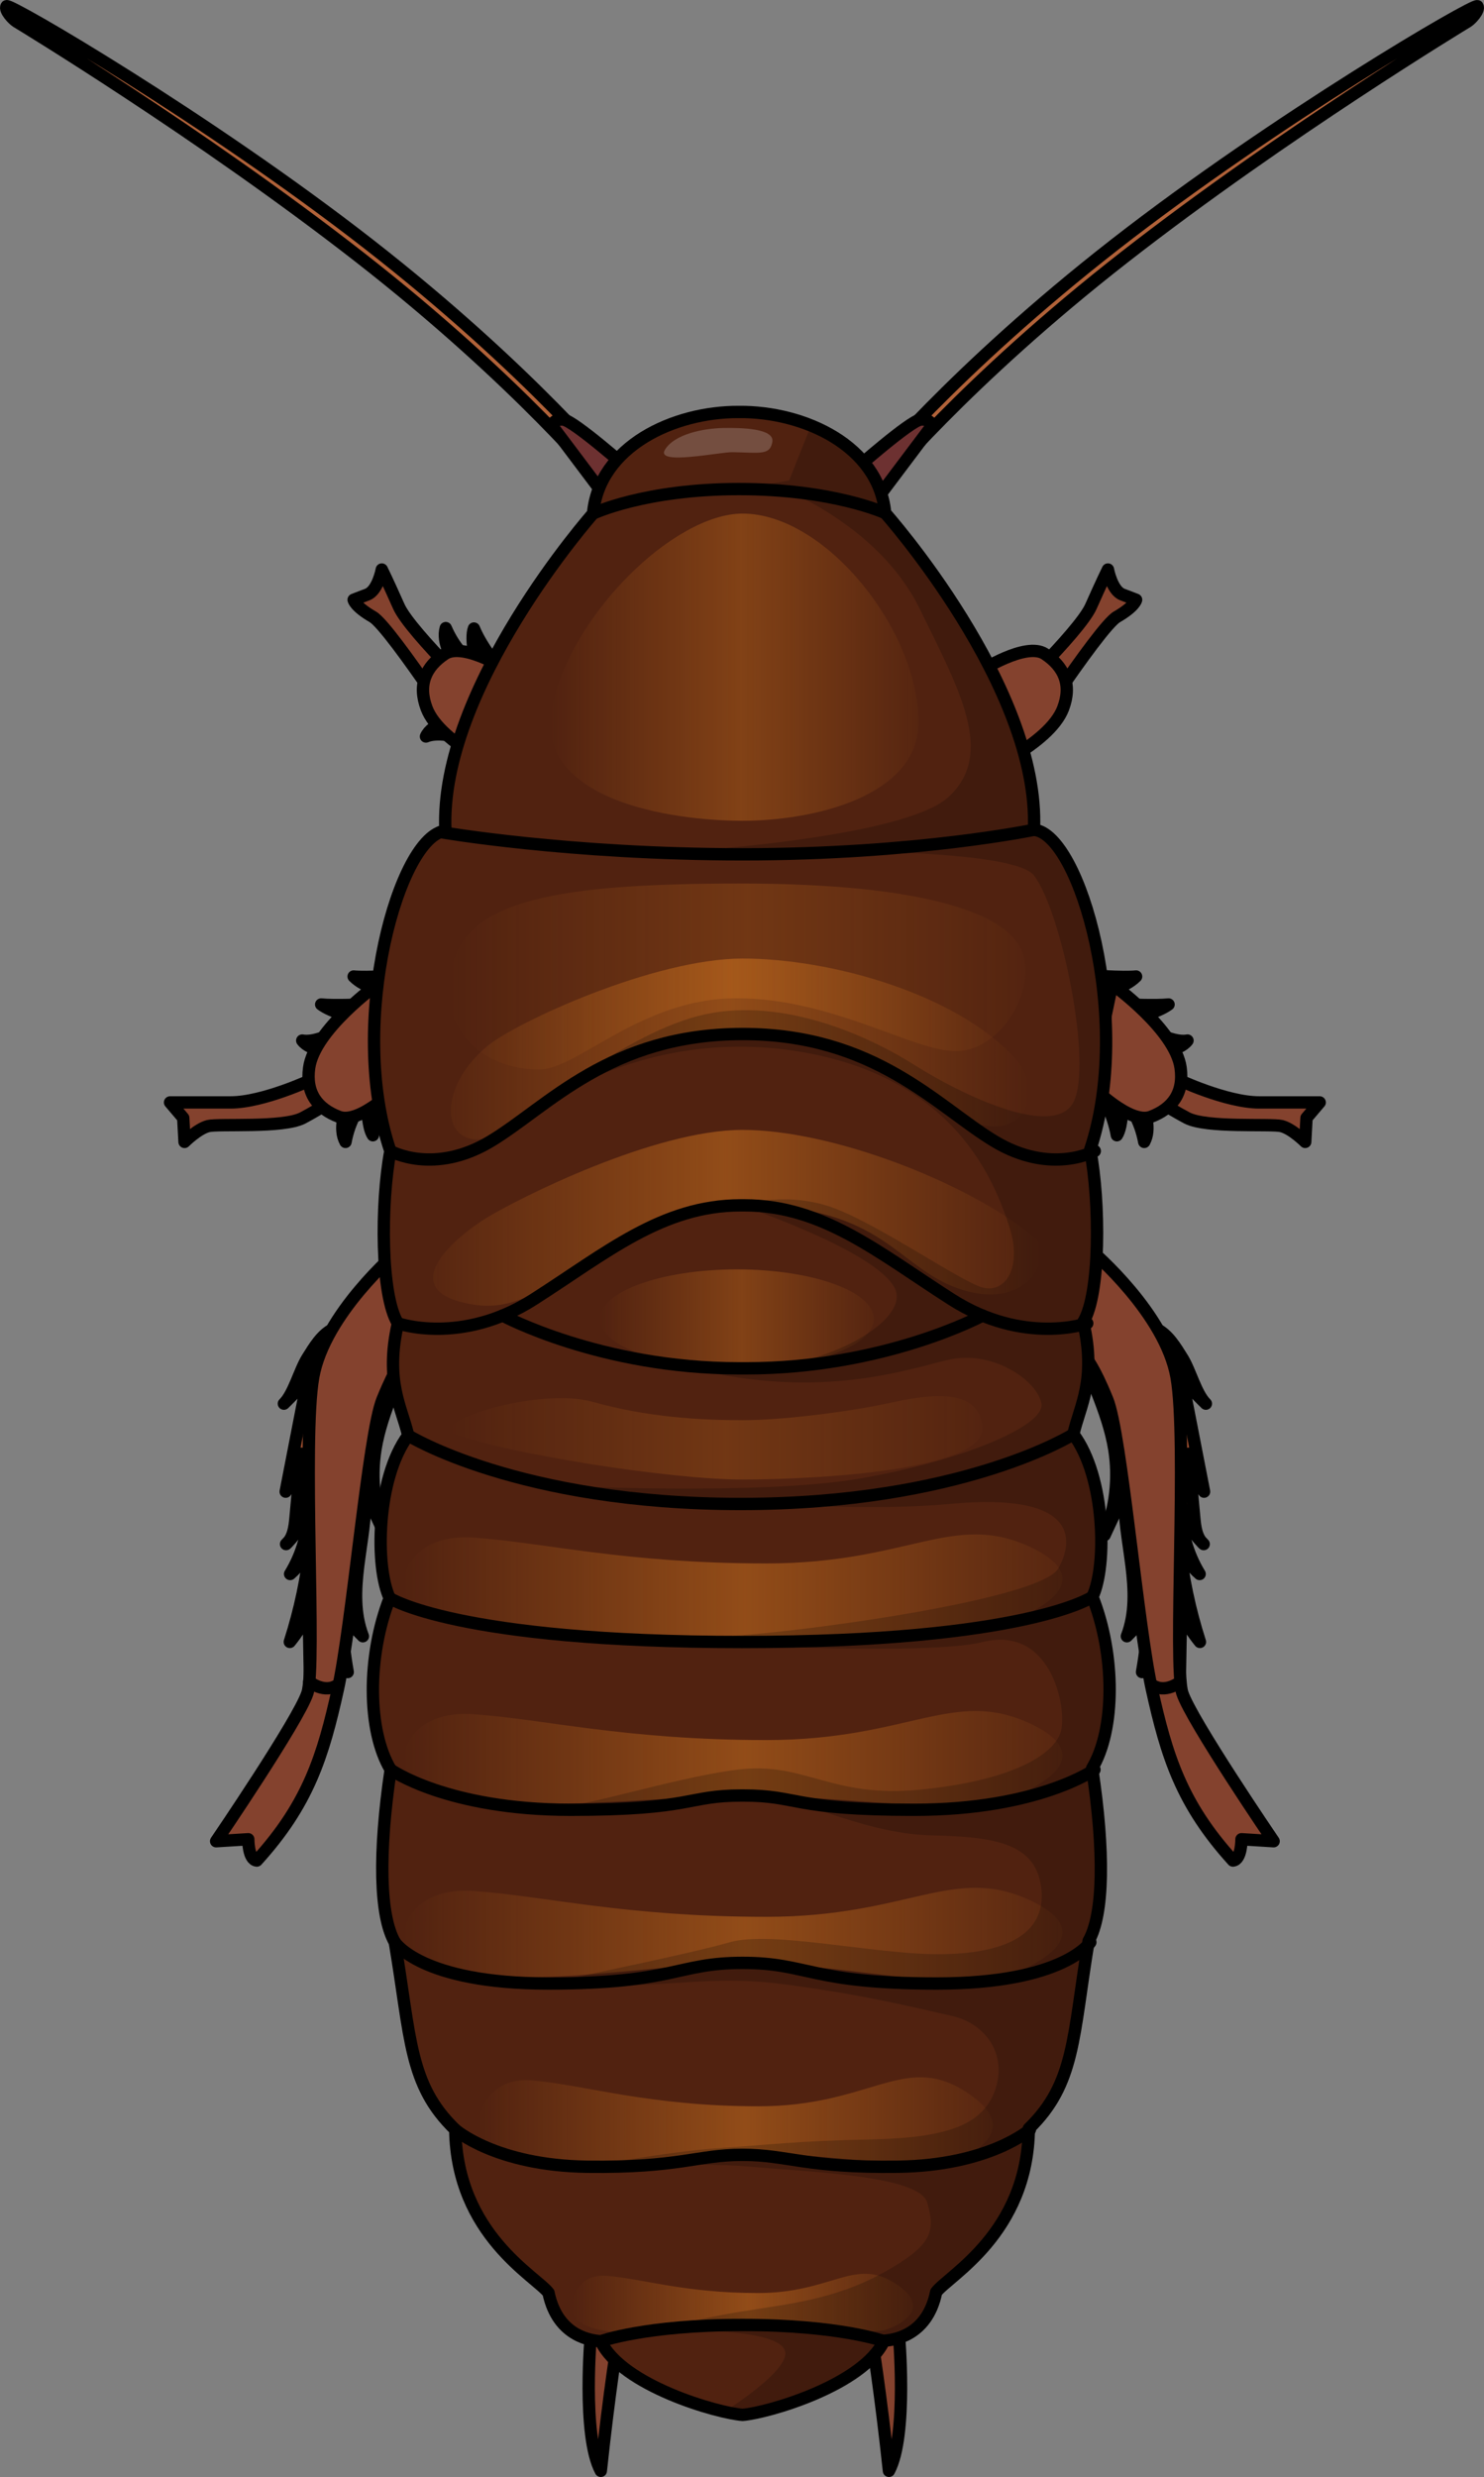
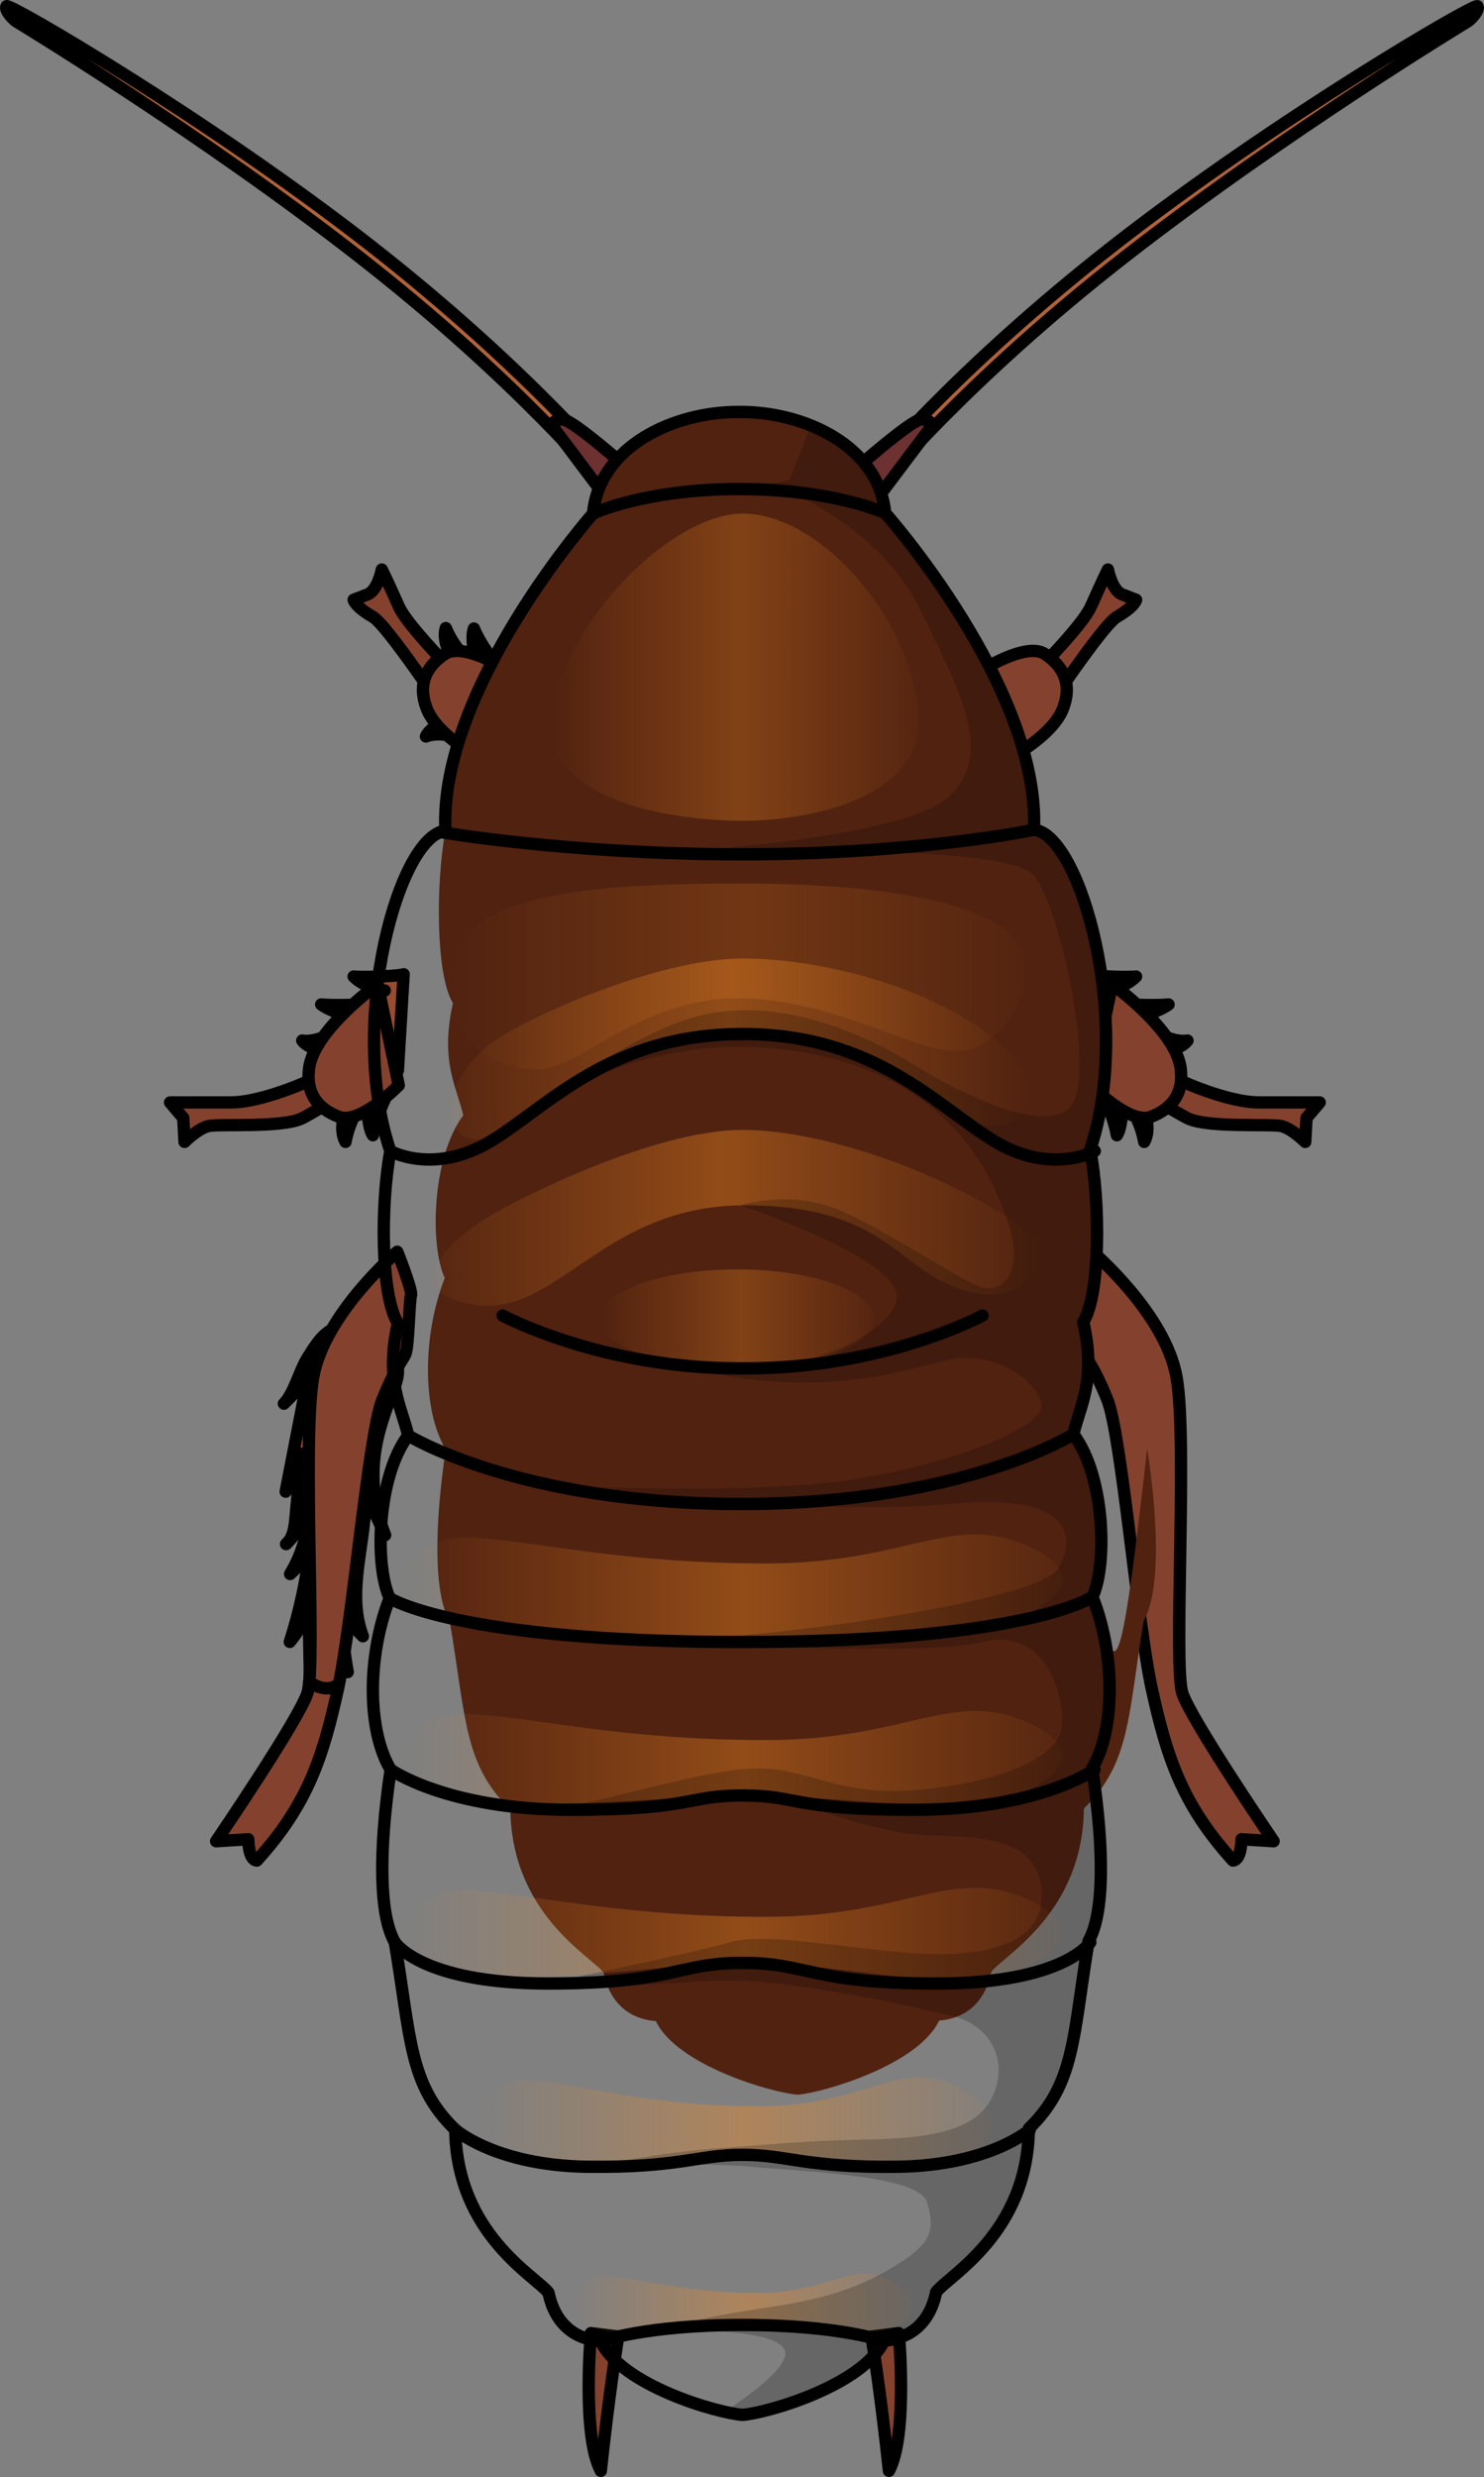
<svg xmlns="http://www.w3.org/2000/svg" version="1.1" id="Layer_1" x="0px" y="0px" width="120.255px" height="200.635px" viewBox="0 0 120.255 200.635" enable-background="new 0 0 120.255 200.635" xml:space="preserve">
  <rect x="0" y="0" width="120.255" height="200.635" fill="#808080" stroke="none" />
  <g>
-     <path fill="#984C2E" stroke="#000000" stroke-linecap="round" stroke-linejoin="round" stroke-miterlimit="10" d="M97.716,113.695   c-0.843-0.823-1.715-1.691-2.082-2.811c0.646,3.312,1.291,6.625,1.937,9.937c-0.667-0.898-1.108-1.962-1.272-3.068   c0.16,1.738,0.319,3.475,0.479,5.213c0.07,0.763,0.18,1.607,0.762,2.104c-0.858-0.844-1.498-1.907-1.844-3.06   c-0.018,1.921,0.514,3.843,1.516,5.482c-0.74-0.642-1.312-1.477-1.643-2.399c0.282,2.681,0.842,5.334,1.667,7.9   c-0.609-0.749-1.125-1.575-1.53-2.451c-0.05,2.766-0.101,5.533-0.151,8.299c-0.874-2.164-1.399-4.469-1.549-6.799   c-0.487,1.131-0.974,2.261-1.461,3.392c0.271-1.55,0.449-3.117,0.532-4.689c-0.587,0.596-1.173,1.193-1.76,1.789   c1.405-3.66-0.342-7.733-0.2-11.65c-0.536,1.152-1.071,2.304-1.607,3.457c0.884-2.184,1.16-4.611,0.788-6.937   c-0.255-1.594-0.803-3.125-1.39-4.628c-0.286-0.733-0.587-1.537-0.348-2.287c0.556-1.747,3.315-3.711,5.154-2.845   c0.949,0.447,1.563,1.511,2.097,2.359C96.441,111.004,96.911,112.909,97.716,113.695z" />
    <path fill="#84422E" stroke="#000000" stroke-linecap="round" stroke-linejoin="round" stroke-miterlimit="10" d="M80.828,57.535   c0,0,6.632-6.288,7.579-8.42c0.947-2.132,1.374-2.984,1.374-2.984s0.32,1.705,1.172,2.025c0.853,0.32,1.11,0.426,1.11,0.426   s-0.089,0.533-1.559,1.385c-1.47,0.853-8.717,12.043-8.717,12.043L80.828,57.535z" />
    <path fill="#984C2E" stroke="#000000" stroke-linecap="round" stroke-linejoin="round" stroke-miterlimit="10" d="M88.01,78.914   c0.146,0.11,3.066,0.292,4.053,0.183c-0.985,0.986-2.519,1.132-2.519,1.132l1.826,1.132c0,0,2.264,0.11,3.324,0   c-0.95,0.694-2.631,1.023-2.631,1.023l1.827,1.369c0,0,1.388,0.713,2.338,0.53c-0.694,0.913-2.447,0.853-2.447,0.853l-0.421,2.945   l-0.638,1.877c0,0,0.584,1.466,0,2.534c-0.329-1.781-1.132-2.803-1.132-2.803l-0.621-0.621c0,0,0.022,2.155-0.464,2.885   c-0.303-1.79-1.417-3.835-1.417-3.835l-0.611-1.424L88.01,78.914z" />
    <path fill="#84422E" stroke="#000000" stroke-linecap="round" stroke-linejoin="round" stroke-miterlimit="10" d="M95.415,87.425   c0,0,3.958,1.87,6.622,1.87c2.664,0,4.903,0,4.903,0l-1.066,1.254l-0.107,1.943c0,0-1.066-1.066-1.918-1.279   c-0.853-0.213-6.084,0.179-7.674-0.665s-2.816-1.713-2.816-1.713L95.415,87.425z" />
    <path fill="#84422E" stroke="#000000" stroke-linecap="round" stroke-linejoin="round" stroke-miterlimit="10" d="M90.124,79.725   c0,0,5.113,3.667,5.546,6.768c0.288,2.055-0.695,3.316-2.415,3.968c-1.721,0.653-4.848-2.555-4.848-2.555L90.124,79.725z" />
    <path fill="#84422E" stroke="#000000" stroke-linecap="round" stroke-linejoin="round" stroke-miterlimit="10" d="M79.244,62.75   c0,0,5.797-2.446,6.905-5.375c0.735-1.941,0.055-3.387-1.478-4.404s-5.292,1.42-5.292,1.42L79.244,62.75z" />
    <path fill="#84422E" stroke="#000000" stroke-linecap="round" stroke-linejoin="round" stroke-miterlimit="10" d="M88.53,101.39   c0,0,5.902,5.015,6.811,10.156c0.909,5.142-0.263,23.373,0.47,25.594c0.733,2.221,7.396,11.997,7.396,11.997l-2.604-0.16   c0,0,0.009,1.658-0.692,1.725c-4.179-4.599-5.376-8.492-6.564-13.847c-1.188-5.355-2.473-20.695-3.62-23.501   c-1.147-2.806-1.592-3.076-1.856-3.675c-0.264-0.6-0.313-4.344-0.454-4.747C87.276,104.53,88.53,101.39,88.53,101.39z" />
    <path fill="#84422E" stroke="#000000" stroke-linecap="round" stroke-linejoin="round" stroke-miterlimit="10" d="M72.835,188.98   c0,0,0.746,8.278-0.8,11.155c-0.693-6.501-1.412-10.88-1.412-10.88L72.835,188.98z" />
-     <path fill="#984C2E" stroke="#000000" stroke-linecap="round" stroke-linejoin="round" stroke-miterlimit="10" d="M95.661,136.214   c0,0-1.263,1.039-2.354,0.225" />
    <path fill="#984C2E" stroke="#000000" stroke-linecap="round" stroke-linejoin="round" stroke-miterlimit="10" d="M23.005,113.695   c0.843-0.823,1.715-1.691,2.082-2.811c-0.646,3.312-1.291,6.625-1.937,9.937c0.667-0.898,1.108-1.962,1.272-3.068   c-0.16,1.738-0.319,3.475-0.479,5.213c-0.07,0.763-0.18,1.607-0.762,2.104c0.858-0.844,1.498-1.907,1.844-3.06   c0.018,1.921-0.514,3.843-1.516,5.482c0.74-0.642,1.312-1.477,1.643-2.399c-0.282,2.681-0.842,5.334-1.667,7.9   c0.609-0.749,1.125-1.575,1.53-2.451c0.05,2.766,0.101,5.533,0.151,8.299c0.874-2.164,1.399-4.469,1.549-6.799   c0.487,1.131,0.974,2.261,1.461,3.392c-0.271-1.55-0.449-3.117-0.532-4.689c0.587,0.596,1.173,1.193,1.76,1.789   c-1.405-3.66,0.342-7.733,0.2-11.65c0.536,1.152,1.071,2.304,1.607,3.457c-0.884-2.184-1.16-4.611-0.788-6.937   c0.255-1.594,0.803-3.125,1.39-4.628c0.286-0.733,0.587-1.537,0.348-2.287c-0.556-1.747-3.315-3.711-5.154-2.845   c-0.949,0.447-1.563,1.511-2.097,2.359C24.28,111.004,23.809,112.909,23.005,113.695z" />
    <path fill="#84422E" stroke="#000000" stroke-linecap="round" stroke-linejoin="round" stroke-miterlimit="10" d="M39.892,57.535   c0,0-6.632-6.288-7.579-8.42c-0.947-2.132-1.374-2.984-1.374-2.984s-0.32,1.705-1.172,2.025c-0.853,0.32-1.11,0.426-1.11,0.426   s0.089,0.533,1.559,1.385c1.47,0.853,8.717,12.043,8.717,12.043L39.892,57.535z" />
    <path fill="#984C2E" stroke="#000000" stroke-linecap="round" stroke-linejoin="round" stroke-miterlimit="10" d="M32.71,78.914   c-0.146,0.11-3.066,0.292-4.053,0.183c0.985,0.986,2.519,1.132,2.519,1.132l-1.826,1.132c0,0-2.264,0.11-3.324,0   c0.95,0.694,2.631,1.023,2.631,1.023l-1.827,1.369c0,0-1.388,0.713-2.338,0.53c0.694,0.913,2.447,0.853,2.447,0.853l0.421,2.945   l0.638,1.877c0,0-0.584,1.466,0,2.534c0.329-1.781,1.132-2.803,1.132-2.803l0.621-0.621c0,0-0.022,2.155,0.464,2.885   c0.303-1.79,1.417-3.835,1.417-3.835l0.611-1.424L32.71,78.914z" />
    <path fill="#84422E" stroke="#000000" stroke-linecap="round" stroke-linejoin="round" stroke-miterlimit="10" d="M25.306,87.425   c0,0-3.958,1.87-6.622,1.87s-4.903,0-4.903,0l1.066,1.254l0.107,1.943c0,0,1.066-1.066,1.918-1.279   c0.853-0.213,6.084,0.179,7.674-0.665s2.816-1.713,2.816-1.713L25.306,87.425z" />
    <path fill="#B16239" stroke="#000000" stroke-linecap="round" stroke-linejoin="round" stroke-miterlimit="10" d="M49.53,39.699   c-0.188,0-0.374-0.082-0.501-0.239c-0.069-0.085-6.997-8.58-19.909-18.643C16.172,10.727,1.499,1.848,1.347,1.756   c-0.305-0.184-1-0.945-0.816-1.249c0.184-0.305,16.371,9.156,29.382,19.295C42.951,29.962,49.961,38.565,50.031,38.65   c0.224,0.277,0.18,0.682-0.096,0.906C49.816,39.652,49.673,39.699,49.53,39.699z" />
    <path fill="#84422E" stroke="#000000" stroke-linecap="round" stroke-linejoin="round" stroke-miterlimit="10" d="M30.597,79.725   c0,0-5.113,3.667-5.546,6.768c-0.288,2.055,0.695,3.316,2.415,3.968c1.721,0.653,4.848-2.555,4.848-2.555L30.597,79.725z" />
    <path fill="#984C2E" stroke="#000000" stroke-linecap="round" stroke-linejoin="round" stroke-miterlimit="10" d="M43.718,63.073   c-0.167-0.075-3.055,0.393-3.993,0.718c0.743-1.18,2.207-1.661,2.207-1.661l-2.031-0.7c0,0-2.233,0.394-3.241,0.735   c0.773-0.887,2.339-1.579,2.339-1.579l-2.085-0.931c0,0-1.511-0.388-2.397,0c0.475-1.044,2.198-1.373,2.198-1.373l-0.24-2.965   l0.207-1.971c0,0-0.894-1.3-0.56-2.471c0.714,1.664,1.724,2.484,1.724,2.484l0.743,0.468c0,0-0.498-2.097-0.185-2.917   c0.691,1.678,2.23,3.427,2.23,3.427l0.911,1.254L43.718,63.073z" />
    <path fill="#84422E" stroke="#000000" stroke-linecap="round" stroke-linejoin="round" stroke-miterlimit="10" d="M41.477,62.75   c0,0-5.797-2.446-6.905-5.375c-0.735-1.941-0.055-3.387,1.478-4.404c1.534-1.017,5.292,1.42,5.292,1.42L41.477,62.75z" />
    <path fill="#84422E" stroke="#000000" stroke-linecap="round" stroke-linejoin="round" stroke-miterlimit="10" d="M32.191,101.39   c0,0-5.902,5.015-6.811,10.156c-0.909,5.142,0.263,23.373-0.47,25.594c-0.733,2.221-7.396,11.997-7.396,11.997l2.604-0.16   c0,0-0.009,1.658,0.692,1.725c4.179-4.599,5.376-8.492,6.564-13.847c1.188-5.355,2.473-20.695,3.62-23.501   c1.147-2.806,1.592-3.076,1.856-3.675c0.264-0.6,0.313-4.344,0.454-4.747C33.445,104.53,32.191,101.39,32.191,101.39z" />
    <path fill="#84422E" stroke="#000000" stroke-linecap="round" stroke-linejoin="round" stroke-miterlimit="10" d="M47.886,188.98   c0,0-0.746,8.278,0.8,11.155c0.693-6.501,1.412-10.88,1.412-10.88L47.886,188.98z" />
    <path fill="#6D3131" stroke="#000000" stroke-linecap="round" stroke-linejoin="round" stroke-miterlimit="10" d="M50.969,38.025   c0,0-4.451-3.929-5.314-4.041c-0.823-0.073-0.923,0.5-0.923,0.5l4.914,6.53C49.645,41.013,51.418,40.345,50.969,38.025z" />
    <path fill="#B16239" stroke="#000000" stroke-linecap="round" stroke-linejoin="round" stroke-miterlimit="10" d="M70.724,39.699   c0.188,0,0.374-0.082,0.501-0.239c0.069-0.085,6.997-8.58,19.909-18.643c12.949-10.091,27.622-18.969,27.774-19.061   c0.305-0.184,1-0.945,0.816-1.249c-0.184-0.305-16.371,9.156-29.382,19.295C77.304,29.962,70.293,38.565,70.224,38.65   c-0.224,0.277-0.18,0.682,0.096,0.906C70.439,39.652,70.582,39.699,70.724,39.699z" />
    <path fill="#6D3131" stroke="#000000" stroke-linecap="round" stroke-linejoin="round" stroke-miterlimit="10" d="M69.286,38.025   c0,0,4.451-3.929,5.314-4.041c0.823-0.073,0.923,0.5,0.923,0.5l-4.914,6.53C70.609,41.013,68.837,40.345,69.286,38.025z" />
-     <path fill="#512210" d="M88.526,129.341c1.186-2.482,1.062-9.711-1.546-13.17c0.526-2.324,1.888-4.36,0.802-9.087   c1.391-2.249,1.373-9.684,0.56-13.956c3.498-10.468-0.821-25.591-4.557-25.916c0.516-11.526-12.054-25.655-12.054-25.655   c-0.52-5.43-6.561-8.243-11.853-8.188c-5.291-0.036-11.322,2.8-11.823,8.231c0,0-12.518,14.175-11.96,25.699   c-3.734,0.339-7.998,15.477-4.463,25.932c-0.797,4.275-0.788,11.71,0.611,13.954c-1.069,4.731,0.3,6.762,0.835,9.084   c-2.595,3.468-2.693,10.698-1.498,13.175c-1.837,4.693-1.828,10.727,0.076,13.894c-1.001,6.772-0.9,11.828,0.336,13.979   c1.314,7.747,1.119,11.537,4.898,15.181c0.125,8.502,6.577,11.903,7.558,13.215c0.767,3.702,3.692,3.868,4.236,3.926   c1.729,3.615,9.492,5.819,11.489,5.961c1.996-0.149,9.751-2.382,11.467-6.003c0.544-0.06,3.468-0.236,4.222-3.941   c0.976-1.315,7.415-4.74,7.51-13.243c3.766-3.658,3.557-7.446,4.843-15.199c1.229-2.155,1.311-7.211,0.285-13.98   C90.393,140.061,90.38,134.027,88.526,129.341z" />
+     <path fill="#512210" d="M88.526,129.341c1.186-2.482,1.062-9.711-1.546-13.17c0.526-2.324,1.888-4.36,0.802-9.087   c1.391-2.249,1.373-9.684,0.56-13.956c3.498-10.468-0.821-25.591-4.557-25.916c0.516-11.526-12.054-25.655-12.054-25.655   c-0.52-5.43-6.561-8.243-11.853-8.188c-5.291-0.036-11.322,2.8-11.823,8.231c0,0-12.518,14.175-11.96,25.699   c-0.797,4.275-0.788,11.71,0.611,13.954c-1.069,4.731,0.3,6.762,0.835,9.084   c-2.595,3.468-2.693,10.698-1.498,13.175c-1.837,4.693-1.828,10.727,0.076,13.894c-1.001,6.772-0.9,11.828,0.336,13.979   c1.314,7.747,1.119,11.537,4.898,15.181c0.125,8.502,6.577,11.903,7.558,13.215c0.767,3.702,3.692,3.868,4.236,3.926   c1.729,3.615,9.492,5.819,11.489,5.961c1.996-0.149,9.751-2.382,11.467-6.003c0.544-0.06,3.468-0.236,4.222-3.941   c0.976-1.315,7.415-4.74,7.51-13.243c3.766-3.658,3.557-7.446,4.843-15.199c1.229-2.155,1.311-7.211,0.285-13.98   C90.393,140.061,90.38,134.027,88.526,129.341z" />
    <linearGradient id="SVGID_1_" gradientUnits="userSpaceOnUse" x1="48.622" y1="106.827" x2="70.818" y2="106.827">
      <stop offset="0" style="stop-color:#F38B24;stop-opacity:0" />
      <stop offset="0.518" style="stop-color:#F38B24" />
      <stop offset="1" style="stop-color:#F38B24;stop-opacity:0.1" />
    </linearGradient>
    <ellipse opacity="0.3" fill="url(#SVGID_1_)" cx="59.72" cy="106.827" rx="11.098" ry="4.008" />
    <linearGradient id="SVGID_2_" gradientUnits="userSpaceOnUse" x1="32.727" y1="142.467" x2="86.089" y2="142.467">
      <stop offset="0" style="stop-color:#F38B24;stop-opacity:0" />
      <stop offset="0.518" style="stop-color:#F38B24" />
      <stop offset="1" style="stop-color:#F38B24;stop-opacity:0.1" />
    </linearGradient>
    <path opacity="0.4" fill="url(#SVGID_2_)" d="M33.787,144.433c-2.164-1.024-1.178-5.962,4.489-5.591   c5.667,0.371,12.295,2.1,23.822,2.1s15.151-4.226,21.36-1.345c6.208,2.882-0.137,5.725-3.016,6.513s-13.019-0.676-20.21-0.676   S40.152,147.444,33.787,144.433z" />
    <linearGradient id="SVGID_3_" gradientUnits="userSpaceOnUse" x1="32.727" y1="156.753" x2="86.089" y2="156.753">
      <stop offset="0" style="stop-color:#F38B24;stop-opacity:0" />
      <stop offset="0.518" style="stop-color:#F38B24" />
      <stop offset="1" style="stop-color:#F38B24;stop-opacity:0.1" />
    </linearGradient>
    <path opacity="0.4" fill="url(#SVGID_3_)" d="M33.787,158.751c-2.164-1.024-1.178-5.962,4.489-5.591s12.295,2.1,23.822,2.1   s15.151-4.226,21.36-1.345s-0.137,5.725-3.016,6.513c-2.879,0.788-13.076-1.439-20.267-1.439S40.152,161.763,33.787,158.751z" />
    <linearGradient id="SVGID_4_" gradientUnits="userSpaceOnUse" x1="38.79" y1="171.879" x2="80.45" y2="171.879">
      <stop offset="0" style="stop-color:#F38B24;stop-opacity:0" />
      <stop offset="0.518" style="stop-color:#F38B24" />
      <stop offset="1" style="stop-color:#F38B24;stop-opacity:0.1" />
    </linearGradient>
    <path opacity="0.4" fill="url(#SVGID_4_)" d="M39.609,174.098c-1.672-1.024-0.911-5.962,3.469-5.591   c4.379,0.371,9.501,2.1,18.408,2.1s11.708-4.226,16.505-1.345c4.797,2.882,1.479,5.006-0.746,5.794   c-2.224,0.788-11.689-0.72-17.246-0.72S44.528,177.11,39.609,174.098z" />
    <linearGradient id="SVGID_5_" gradientUnits="userSpaceOnUse" x1="46.357" y1="186.577" x2="73.991" y2="186.577">
      <stop offset="0" style="stop-color:#F38B24;stop-opacity:0" />
      <stop offset="0.518" style="stop-color:#F38B24" />
      <stop offset="1" style="stop-color:#F38B24;stop-opacity:0.1" />
    </linearGradient>
    <path opacity="0.4" fill="url(#SVGID_5_)" d="M46.9,188.049c-1.109-0.679-0.604-3.955,2.301-3.709s6.302,1.393,12.211,1.393   s7.766-2.804,10.949-0.892c3.182,1.912,0.981,3.321-0.495,3.843c-1.476,0.522-7.754-0.478-11.44-0.478   C56.74,188.207,50.163,190.047,46.9,188.049z" />
    <linearGradient id="SVGID_6_" gradientUnits="userSpaceOnUse" x1="32.727" y1="128.644" x2="86.089" y2="128.644">
      <stop offset="0" style="stop-color:#F38B24;stop-opacity:0" />
      <stop offset="0.518" style="stop-color:#F38B24" />
      <stop offset="1" style="stop-color:#F38B24;stop-opacity:0.1" />
    </linearGradient>
    <path opacity="0.4" fill="url(#SVGID_6_)" d="M33.787,130.128c-2.164-1.024-1.178-5.962,4.489-5.591s12.295,2.1,23.822,2.1   s15.151-4.226,21.36-1.345s-0.137,5.725-3.016,6.513s-13.019,1.196-20.21,1.196S40.152,133.139,33.787,130.128z" />
    <linearGradient id="SVGID_7_" gradientUnits="userSpaceOnUse" x1="390.183" y1="49.21" x2="439.439" y2="49.21" gradientTransform="matrix(-1 0 0 -1 474.531 147.853)">
      <stop offset="0" style="stop-color:#F38B24;stop-opacity:0" />
      <stop offset="0.518" style="stop-color:#F38B24" />
      <stop offset="1" style="stop-color:#F38B24;stop-opacity:0.1" />
    </linearGradient>
    <path opacity="0.4" fill="url(#SVGID_7_)" d="M83.681,100.091c1.867,1.499-0.239,6.073-5.665,4.395   c-5.426-1.678-6.161-6.855-17.688-6.855s-15.188,9.133-21.945,8.045s-1.422-5.547,1.135-7.087s13.465-7.068,20.656-7.068   S78.189,95.683,83.681,100.091z" />
    <linearGradient id="SVGID_8_" gradientUnits="userSpaceOnUse" x1="391.152" y1="62.885" x2="437.993" y2="62.885" gradientTransform="matrix(-1 0 0 -1 474.531 147.853)">
      <stop offset="0" style="stop-color:#F38B24;stop-opacity:0" />
      <stop offset="0.518" style="stop-color:#F38B24" />
      <stop offset="1" style="stop-color:#F38B24;stop-opacity:0.1" />
    </linearGradient>
    <path opacity="0.4" fill="url(#SVGID_8_)" d="M82.247,85.703c2.408,2.624,0.962,7.202-4.231,4.903   c-5.193-2.299-6.161-6.855-17.688-6.855c-9.181,0-12.869,3.435-18.513,7.307s-7.298-2.223-2.296-6.349   c2.302-1.899,13.465-7.068,20.656-7.068S77.487,80.515,82.247,85.703z" />
    <path opacity="0.2" d="M88.526,129.341c1.186-2.482,1.062-9.711-1.546-13.17c0.526-2.324,1.888-4.36,0.802-9.087   c1.391-2.249,1.373-9.684,0.56-13.956c3.498-10.468-0.821-25.591-4.557-25.916c0.516-11.526-12.054-25.655-12.054-25.655   c-0.038-0.399-0.112-0.78-0.208-1.151c-0.033-0.127-0.079-0.246-0.118-0.37c-0.074-0.235-0.154-0.468-0.25-0.691   c-0.062-0.143-0.132-0.28-0.201-0.418c-0.096-0.189-0.198-0.374-0.31-0.554c-0.089-0.143-0.18-0.284-0.278-0.421   c-0.112-0.157-0.233-0.308-0.357-0.458c-0.116-0.14-0.229-0.281-0.354-0.414c-0.117-0.125-0.245-0.241-0.37-0.359   c-0.57-0.541-1.213-1.017-1.915-1.428c-0.084-0.049-0.162-0.105-0.248-0.152c0.002,0.003,0.004,0.006,0.006,0.009   c-0.454-0.252-0.921-0.486-1.41-0.685l-1.768,4.45c-2.668,0.504-5.751,0.73-5.751,0.73s3.166,0.212,6.926,0.744   c2.38,1.217,7.031,4.086,9.389,8.894c3.25,6.625,6.125,11.75,2.375,15.25c-3.75,3.5-23.087,4.545-23.087,4.545   s27.753-1.045,29.982,1.83c2.229,2.875,4.787,15.375,3.196,18.375s-9.091-0.625-12.841-3s-10.625-5.5-17-4.125   S42.69,90.421,42.69,90.421s8.824-7.307,21.824-5.284s16.125,10.773,17.25,14.148s-0.293,5.5-2.147,5s-9.02-5.557-12.687-6.653   c-3.667-1.097-6.91,0-6.91,0s10.994,3.674,12.494,6.726c1.5,3.052-8.317,8.166-17.503,6.209   c10.878,2.969,18.128,0.469,21.753-0.406s7.25,1.625,7.625,3.5s-6.75,4.75-14.875,6.125s-24.782,0.536-24.782,0.536   s21.282,2.538,32.157,1.501s10,3.213,8.875,5.213c-1.125,2-13.499,4.069-21.5,5s-13.223,0.758-13.223,0.758   s23.18,1.549,28.576,0.208c5.397-1.341,6.772,4.909,6.397,7.034s-4.25,4.234-11.5,4.93s-9.308-2.321-14.779-1.625   c-5.471,0.696-13.431,3.411-16.018,3.178c14.047,0.393,15.331-1.543,18.825-0.95c3.494,0.593,7.847,2.968,12.972,3.093   s8.5,0.625,8.875,4.375s-3.125,5.25-8.375,5.25s-13.5-1.934-16.875-0.967s-11.588,2.593-14.731,3.343   c8.981,0.624,12.356-0.749,18.606,0c6.25,0.749,11.375,1.999,14.125,2.624s4.5,3.125,3.5,6s-4,3.875-10,4s-8.375,0.437-12.5,0.719   c-4.125,0.281-10.551,1.499-10.551,1.499s9.051-0.408,13.301,0s13.625,0.658,14.25,2.908s0.548,3.375-3.476,5.625   c-4.024,2.25-7.954,2.599-11.489,3.175c-3.535,0.575-7.411,1.571-7.411,1.571s11.001-0.496,10.876,1.879   c-0.063,1.2-2.519,3.1-4.934,4.689c0.614,0.14,1.129,0.228,1.469,0.253c1.996-0.149,9.751-2.382,11.467-6.003   c0.544-0.06,3.468-0.236,4.222-3.941c0.976-1.315,7.415-4.74,7.51-13.243c3.766-3.658,3.557-7.446,4.843-15.199   c1.229-2.155,1.311-7.211,0.285-13.98C90.393,140.061,90.38,134.027,88.526,129.341z" />
    <path fill="none" stroke="#000000" stroke-linecap="round" stroke-linejoin="round" stroke-miterlimit="10" d="M88.526,129.341   c1.186-2.482,1.062-9.711-1.546-13.17c0.526-2.324,1.888-4.36,0.802-9.087c1.391-2.249,1.373-9.684,0.56-13.956   c3.498-10.468-0.821-25.591-4.557-25.916c0.516-11.526-12.054-25.655-12.054-25.655c-0.52-5.43-6.561-8.243-11.853-8.188   c-5.291-0.036-11.322,2.8-11.823,8.231c0,0-12.518,14.175-11.96,25.699c-3.734,0.339-7.998,15.477-4.463,25.932   c-0.797,4.275-0.788,11.71,0.611,13.954c-1.069,4.731,0.3,6.762,0.835,9.084c-2.595,3.468-2.693,10.698-1.498,13.175   c-1.837,4.693-1.828,10.727,0.076,13.894c-1.001,6.772-0.9,11.828,0.336,13.979c1.314,7.747,1.119,11.537,4.898,15.181   c0.125,8.502,6.577,11.903,7.558,13.215c0.767,3.702,3.692,3.868,4.236,3.926c1.729,3.615,9.492,5.819,11.489,5.961   c1.996-0.149,9.751-2.382,11.467-6.003c0.544-0.06,3.468-0.236,4.222-3.941c0.976-1.315,7.415-4.74,7.51-13.243   c3.766-3.658,3.557-7.446,4.843-15.199c1.229-2.155,1.311-7.211,0.285-13.98C90.393,140.061,90.38,134.027,88.526,129.341z" />
    <path fill="none" stroke="#000000" stroke-linecap="round" stroke-linejoin="round" stroke-miterlimit="10" d="M35.686,67.397   c0,0,10.378,1.804,24.488,1.804s23.611-1.989,23.611-1.989" />
    <path fill="none" stroke="#000000" stroke-linecap="round" stroke-linejoin="round" stroke-miterlimit="10" d="M48.056,41.6   c0,0,4.164-1.986,11.823-1.986s11.853,1.943,11.853,1.943" />
    <path fill="none" stroke="#000000" stroke-linecap="round" stroke-linejoin="round" stroke-miterlimit="10" d="M33.078,116.269   c0,0,8.92,5.552,26.942,5.552s26.96-5.65,26.96-5.65" />
    <path fill="none" stroke="#000000" stroke-linecap="round" stroke-linejoin="round" stroke-miterlimit="10" d="M31.581,129.445   c0,0,5.406,3.556,28.536,3.556s28.409-3.66,28.409-3.66" />
    <path fill="none" stroke="#000000" stroke-linecap="round" stroke-linejoin="round" stroke-miterlimit="10" d="M88.715,93.232   c0,0-3.523,1.99-8.149-0.804c-4.626-2.795-9.655-8.674-20.392-8.674s-15.766,5.879-20.392,8.674   c-4.626,2.795-8.149,0.804-8.149,0.804" />
-     <path fill="none" stroke="#000000" stroke-linecap="round" stroke-linejoin="round" stroke-miterlimit="10" d="M88.104,107.185   c0,0-5.129,1.818-11.007-1.94c-5.879-3.759-10.408-7.614-16.769-7.614H60.02c-6.361,0-10.89,3.855-16.769,7.614   c-5.879,3.759-11.007,1.94-11.007,1.94" />
    <path fill="none" stroke="#000000" stroke-linecap="round" stroke-linejoin="round" stroke-miterlimit="10" d="M79.618,106.558   c0,0-7.923,4.276-19.148,4.276h-0.591c-11.225,0-19.148-4.276-19.148-4.276" />
    <path fill="none" stroke="#000000" stroke-linecap="round" stroke-linejoin="round" stroke-miterlimit="10" d="M88.691,143.339   c0,0-4.559,3.251-14.582,3.251s-9.348-1.156-13.878-1.156h-0.114c-4.53,0-3.855,1.156-13.878,1.156s-14.582-3.251-14.582-3.251" />
    <path fill="none" stroke="#000000" stroke-linecap="round" stroke-linejoin="round" stroke-miterlimit="10" d="M88.355,157.318   c0,0-2.103,3.343-12.415,3.343s-10.426-1.671-15.766-1.671s-5.454,1.671-15.766,1.671s-12.415-3.343-12.415-3.343" />
    <path fill="none" stroke="#000000" stroke-linecap="round" stroke-linejoin="round" stroke-miterlimit="10" d="M83.457,172.499   c0,0-3.276,2.907-10.697,3.004s-8.963-0.964-12.529-0.964h-0.114c-3.566,0-5.108,1.06-12.529,0.964s-10.697-3.004-10.697-3.004" />
    <path fill="none" stroke="#000000" stroke-miterlimit="10" d="M71.663,189.64c0,0-3.625-1.32-11.432-1.32h-0.114   c-7.806,0-11.432,1.32-11.432,1.32" />
    <path fill="#984C2E" stroke="#000000" stroke-linecap="round" stroke-linejoin="round" stroke-miterlimit="10" d="M25.06,136.214   c0,0,1.263,1.039,2.354,0.225" />
-     <path opacity="0.2" fill="#FFFFFF" d="M58.585,34.667c-1.532,0.03-3.93,0.476-4.704,1.766c-0.774,1.29,4.418,0.176,5.481,0.193   c2.221,0.036,3.031,0.278,3.224-0.828S60.067,34.638,58.585,34.667z" />
    <linearGradient id="SVGID_9_" gradientUnits="userSpaceOnUse" x1="36.386" y1="79.097" x2="83.085" y2="79.097">
      <stop offset="0" style="stop-color:#F38B24;stop-opacity:0" />
      <stop offset="0.518" style="stop-color:#F38B24" />
      <stop offset="1" style="stop-color:#F38B24;stop-opacity:0.1" />
    </linearGradient>
    <path opacity="0.2" fill="url(#SVGID_9_)" d="M43.664,86.631c-4.521,0-8.353-3.3-7.005-8.484c1.348-5.185,8.319-6.583,23.327-6.583   s21.976,2.459,22.918,5.759c0.943,3.3-1.957,7.784-5.421,7.815c-3.464,0.032-10.016-4.28-17.794-4.28S46.846,86.631,43.664,86.631z   " />
    <linearGradient id="SVGID_10_" gradientUnits="userSpaceOnUse" x1="36.477" y1="116.463" x2="79.622" y2="116.463">
      <stop offset="0" style="stop-color:#F38B24;stop-opacity:0" />
      <stop offset="0.518" style="stop-color:#F38B24" />
      <stop offset="1" style="stop-color:#F38B24;stop-opacity:0.1" />
    </linearGradient>
-     <path opacity="0.2" fill="url(#SVGID_10_)" d="M36.891,116.171c-2.467-0.909,6.713-3.874,11.165-2.617   c4.452,1.257,8.785,1.479,12.118,1.479s8.625-0.694,11.557-1.322c2.932-0.629,7.593-1.619,7.886,1.886   c0.293,3.505-13.479,4.243-19.444,4.243S41.194,117.757,36.891,116.171z" />
    <linearGradient id="SVGID_11_" gradientUnits="userSpaceOnUse" x1="44.601" y1="54.041" x2="74.429" y2="54.041">
      <stop offset="0" style="stop-color:#F38B24;stop-opacity:0" />
      <stop offset="0.518" style="stop-color:#F38B24" />
      <stop offset="1" style="stop-color:#F38B24;stop-opacity:0.1" />
    </linearGradient>
    <path opacity="0.3" fill="url(#SVGID_11_)" d="M60.174,41.6c-5.56,0-13.981,8.245-15.442,15.731   c-1.461,7.487,9.659,9.151,15.442,9.151s14.165-1.992,14.254-7.865C74.539,51.206,66.944,41.6,60.174,41.6z" />
  </g>
</svg>